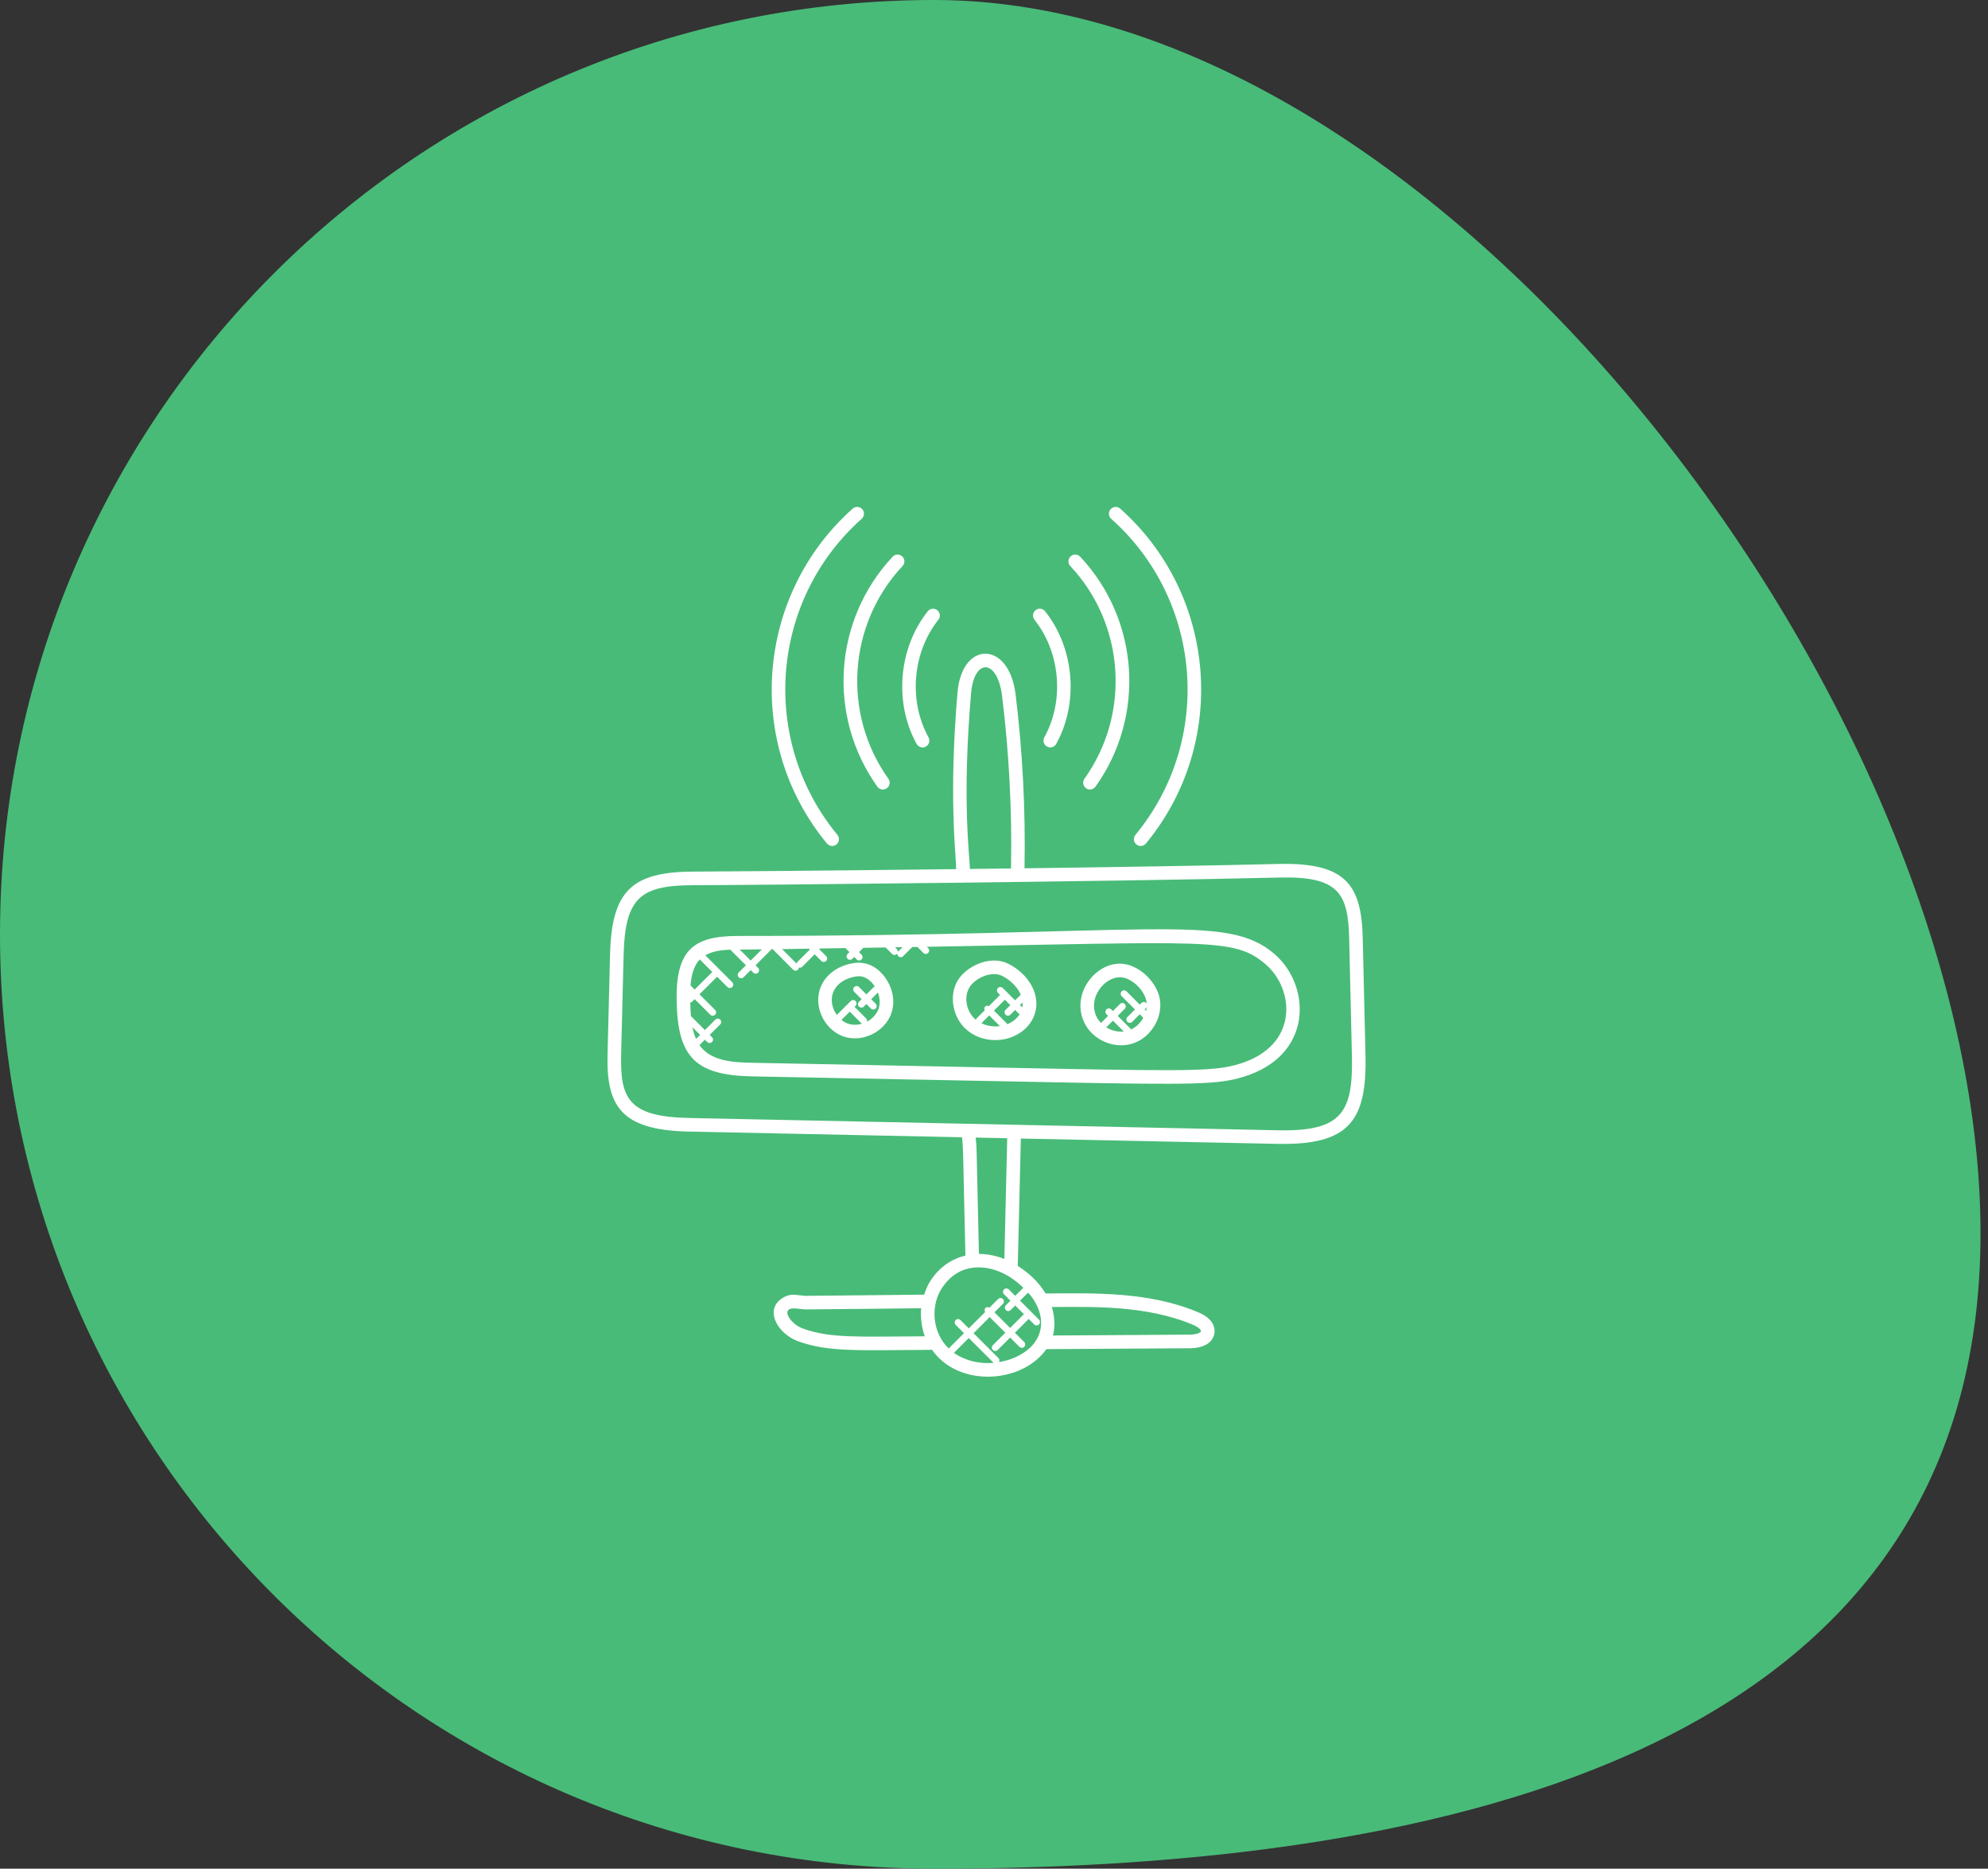
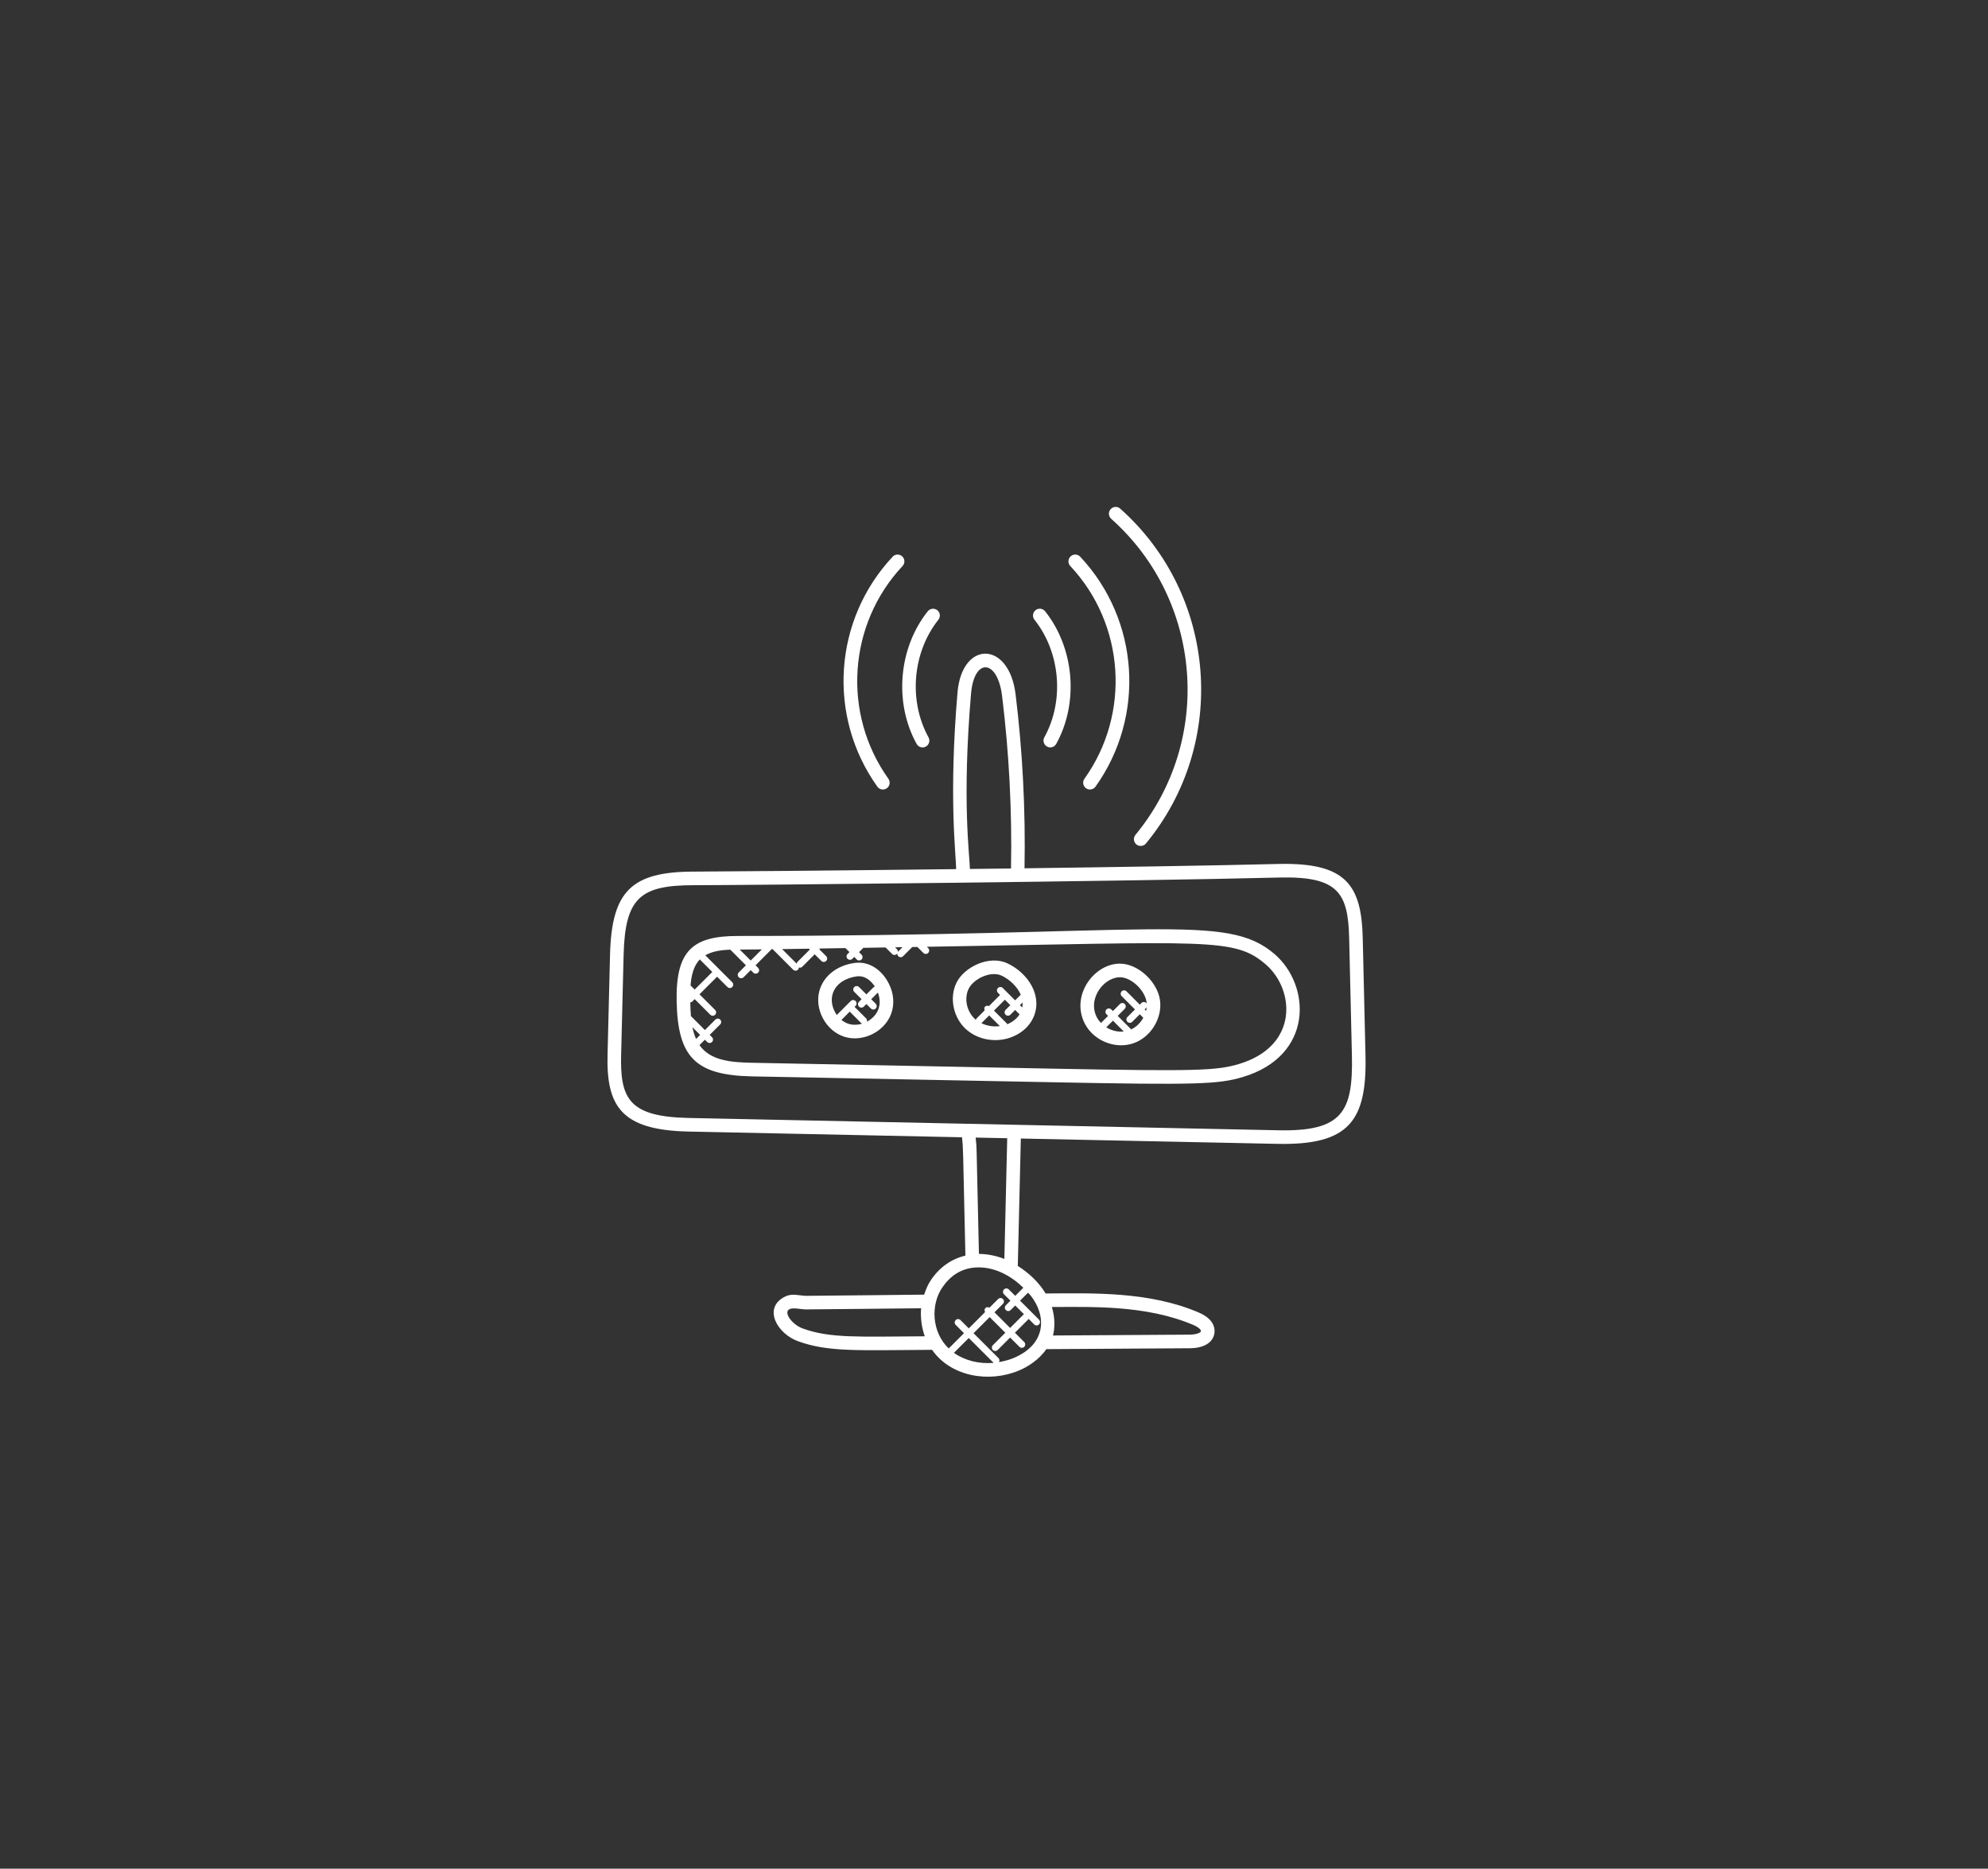
<svg xmlns="http://www.w3.org/2000/svg" width="133" height="125" viewBox="0 0 133 125" fill="none">
  <rect x="0" y="0" width="133" height="125" fill="#333333" stroke="none" />
-   <path d="M132.5 82.5C132.5 117.018 97.018 125 62.5 125C27.982 125 0 97.018 0 62.5C0 27.982 27.982 0 62.5 0C97.018 0 132.5 47.982 132.5 82.5Z" fill="#48BB78" />
  <path d="M85.482 76.515C90.241 76.609 91.458 74.992 91.353 70.577C91.294 67.97 91.234 65.356 91.169 62.75C91.085 59.173 90.022 57.701 85.596 57.79C81.185 57.902 73.982 58.01 68.541 58.081C68.614 54.211 68.418 50.295 67.943 46.434C67.496 42.844 64.359 42.841 64.06 46.308C63.466 53.247 63.95 57.076 63.969 58.137C55.217 58.242 47.869 58.3 46.437 58.303C42.257 58.303 40.927 59.6 40.813 63.827L40.648 70.47C40.545 73.983 41.536 75.595 46.056 75.691L64.36 76.074C64.445 76.983 64.406 75.975 64.587 83.99C63.673 84.206 62.883 84.741 62.298 85.598C62.089 85.9 61.941 86.242 61.828 86.6C61.655 86.601 54.088 86.684 53.914 86.68C53.421 86.661 52.991 86.496 52.519 86.732C51.008 87.484 51.993 89.217 53.391 89.717C55.416 90.45 57.35 90.32 62.358 90.292C63.599 92.081 66.161 92.519 68.167 91.677C68.739 91.437 69.484 90.986 70.003 90.246L79.572 90.187C80.551 90.187 81.179 89.796 81.251 89.141C81.251 89.141 81.251 89.14 81.251 89.139C81.285 88.818 81.19 88.215 80.181 87.789C76.89 86.386 73.157 86.498 69.954 86.523C69.515 85.789 68.828 85.14 68.092 84.681L68.295 76.158L85.482 76.515ZM64.965 46.386C65.172 43.987 66.731 44.071 67.04 46.546C67.511 50.372 67.712 54.255 67.638 58.093C66.719 58.106 65.801 58.117 64.888 58.126C64.872 57.191 64.351 53.581 64.965 46.386ZM41.556 70.494L41.721 63.85C41.823 60.025 42.862 59.212 46.434 59.212C49.518 59.215 75.395 58.96 85.618 58.699C89.559 58.608 90.19 59.758 90.261 62.771C90.326 65.379 90.386 67.991 90.445 70.598C90.525 74.371 89.816 75.701 85.5 75.606C69.83 75.279 61.27 75.1 46.075 74.782C42.087 74.698 41.468 73.512 41.556 70.494ZM53.698 88.861C52.908 88.579 52.18 87.519 53.109 87.519C53.332 87.519 53.652 87.581 53.889 87.589C54.118 87.593 61.402 87.514 61.624 87.511C61.567 88.13 61.669 88.846 61.869 89.387C57.381 89.411 55.539 89.528 53.698 88.861ZM63.819 90.493L64.812 89.501L66.475 91.163C65.502 91.249 64.546 91.01 63.819 90.493ZM67.813 90.839C67.495 90.972 67.165 91.055 66.833 91.111C66.877 91.026 66.879 90.924 66.807 90.853L65.133 89.18L66.21 88.102L67.257 89.149L66.423 89.982C66.334 90.071 66.334 90.215 66.423 90.303C66.512 90.392 66.656 90.392 66.745 90.303L67.579 89.47L68.2 90.091C68.289 90.18 68.433 90.18 68.522 90.091C68.611 90.002 68.611 89.859 68.522 89.77L67.9 89.148L68.8 88.248C68.809 88.239 68.807 88.226 68.813 88.217L69.19 88.594C69.279 88.683 69.423 88.683 69.511 88.594C69.6 88.505 69.6 88.361 69.511 88.272L68.242 87.003L68.775 86.471C68.834 86.54 68.906 86.596 68.96 86.668C70.009 88.002 70.032 89.907 67.813 90.839ZM79.825 88.624C80.178 88.774 80.354 88.947 80.346 89.041C80.33 89.155 80.017 89.276 79.568 89.276L70.446 89.333C70.584 88.811 70.582 88.094 70.369 87.427C72.944 87.428 76.652 87.272 79.825 88.624ZM68.462 86.141L67.92 86.682L67.49 86.252C67.401 86.163 67.258 86.163 67.168 86.252C67.079 86.341 67.079 86.485 67.168 86.574L67.599 87.004L67.293 87.31C67.204 87.399 67.204 87.542 67.293 87.631C67.382 87.721 67.526 87.721 67.615 87.631L67.92 87.326L68.509 87.915C68.5 87.922 68.487 87.92 68.478 87.928L67.579 88.828L66.532 87.781L67.098 87.216C67.187 87.127 67.187 86.983 67.098 86.894C67.008 86.805 66.865 86.805 66.776 86.894L66.196 87.474C66.109 87.423 66 87.421 65.926 87.495C65.851 87.57 65.854 87.678 65.905 87.765L64.813 88.857L64.258 88.302C64.169 88.213 64.026 88.213 63.938 88.302C63.849 88.391 63.849 88.535 63.938 88.624L64.492 89.179L63.47 90.201C62.318 89.099 62.255 87.257 63.048 86.112C63.576 85.339 64.267 84.898 65.104 84.799C66.127 84.678 67.356 85.058 68.462 86.141ZM67.193 84.213C66.698 84.015 66.123 83.89 65.579 83.877C65.55 83.876 65.521 83.868 65.492 83.868C65.302 75.425 65.354 77.077 65.273 76.094C66.095 76.111 65.64 76.101 67.384 76.138L67.193 84.213Z" fill="#FEFFFE" />
  <path d="M70.571 72.396C80.063 72.581 81.512 72.529 83.131 72.048C87.902 70.631 87.713 65.918 85.266 63.816C82.013 61.023 77.382 62.608 49.377 62.608C49.371 62.608 49.363 62.608 49.356 62.608C46.375 62.611 45.206 63.552 45.268 66.963C45.34 70.72 46.521 71.927 50.328 72.001L70.571 72.396ZM53.348 64.346C53.316 64.377 53.309 64.42 53.3 64.462L52.324 63.487C52.871 63.478 53.476 63.469 54.124 63.459L54.18 63.515L53.348 64.346ZM50.971 63.505L50.223 64.252L49.49 63.518C49.825 63.517 50.324 63.512 50.971 63.505ZM46.816 64.177L47.653 65.015L46.474 66.193L46.199 65.918C46.25 65.241 46.407 64.608 46.816 64.177ZM46.325 68.713L46.838 69.226L46.568 69.496C46.459 69.254 46.381 68.992 46.325 68.713ZM46.796 69.909L47.159 69.547L47.313 69.701C47.403 69.79 47.546 69.79 47.635 69.701C47.724 69.612 47.724 69.468 47.635 69.379L47.481 69.225L48.182 68.524C48.271 68.435 48.271 68.291 48.182 68.202C48.093 68.113 47.949 68.113 47.86 68.202L47.159 68.903L46.224 67.968C46.2 67.672 46.187 67.367 46.181 67.055C46.225 67.047 46.271 67.037 46.305 67.003L46.475 66.833L47.522 67.879C47.611 67.968 47.754 67.968 47.843 67.879C47.932 67.79 47.932 67.647 47.843 67.558L46.797 66.511L47.975 65.333L48.666 66.024C48.755 66.113 48.899 66.113 48.987 66.024C49.076 65.935 49.076 65.791 48.987 65.702L47.187 63.902C47.643 63.635 48.223 63.546 48.859 63.526L49.903 64.57L49.424 65.049C49.335 65.138 49.335 65.282 49.424 65.371C49.513 65.46 49.657 65.46 49.746 65.371L50.225 64.892L50.396 65.063C50.485 65.152 50.629 65.152 50.718 65.063C50.807 64.974 50.807 64.83 50.718 64.741L50.547 64.57L51.574 63.543C51.588 63.529 51.585 63.509 51.594 63.494C51.626 63.494 51.661 63.493 51.693 63.493L53.063 64.864C53.153 64.953 53.296 64.953 53.385 64.864C53.429 64.82 53.45 64.763 53.451 64.707C53.472 64.713 53.49 64.732 53.512 64.732C53.57 64.732 53.628 64.71 53.672 64.666L54.503 63.835L54.949 64.279C55.038 64.368 55.182 64.368 55.271 64.279C55.36 64.19 55.36 64.047 55.271 63.958L54.819 63.506C54.833 63.488 54.835 63.468 54.843 63.447C55.39 63.438 55.962 63.429 56.56 63.419L56.83 63.688L56.703 63.814C56.614 63.903 56.614 64.047 56.703 64.136C56.792 64.225 56.936 64.225 57.024 64.136L57.151 64.009L57.316 64.181C57.405 64.27 57.549 64.27 57.638 64.181C57.727 64.092 57.727 63.948 57.638 63.859L57.469 63.691L57.758 63.402C58.244 63.394 58.739 63.386 59.247 63.377L59.682 63.812C59.771 63.901 59.914 63.901 60.003 63.812C60.093 63.723 60.093 63.579 60.003 63.49L59.881 63.367C60.046 63.364 60.211 63.361 60.379 63.358L60.097 63.64C60.008 63.729 60.008 63.873 60.097 63.962C60.186 64.051 60.33 64.051 60.419 63.962L61.032 63.348C61.139 63.347 61.243 63.345 61.35 63.343H61.374L61.774 63.743C61.863 63.832 62.007 63.832 62.096 63.743C62.185 63.654 62.185 63.51 62.096 63.421L62.007 63.332C80.886 63.021 82.573 62.702 84.675 64.506C86.62 66.176 86.917 69.976 82.873 71.177C81.394 71.616 80.027 71.669 70.543 71.486L50.348 71.091C48.967 71.066 47.532 70.968 46.796 69.909Z" fill="#FEFFFE" />
  <path d="M75.007 69.92C75.264 69.92 75.52 69.883 75.769 69.805C76.965 69.427 77.787 68.116 77.602 66.88C77.433 65.748 76.306 64.626 75.188 64.479C73.361 64.233 71.551 66.509 72.581 68.482C73.046 69.371 74.023 69.92 75.007 69.92ZM74.011 68.719L74.457 68.274L75.182 68.999C74.778 69.041 74.358 68.936 74.011 68.719ZM76.673 67.619L76.576 67.523L76.686 67.413C76.704 67.396 76.702 67.371 76.713 67.35C76.706 67.44 76.694 67.53 76.673 67.619ZM75.071 65.38C75.787 65.474 76.595 66.283 76.703 67.014C76.709 67.058 76.707 67.103 76.709 67.147C76.699 67.129 76.702 67.108 76.686 67.092C76.597 67.003 76.453 67.003 76.364 67.092L76.254 67.202L75.364 66.312C75.275 66.223 75.131 66.223 75.042 66.312C74.953 66.401 74.953 66.545 75.042 66.634L75.932 67.524L75.424 68.032C75.335 68.121 75.335 68.265 75.424 68.353C75.513 68.442 75.656 68.442 75.745 68.353L76.253 67.845L76.487 68.079C76.301 68.42 76.014 68.704 75.667 68.863C75.661 68.854 75.664 68.842 75.656 68.834L74.776 67.954L75.248 67.481C75.337 67.392 75.337 67.248 75.248 67.159C75.159 67.07 75.016 67.07 74.927 67.159L74.455 67.632L74.345 67.522C74.256 67.433 74.112 67.433 74.023 67.522C73.934 67.611 73.934 67.755 74.023 67.844L74.133 67.954L73.658 68.428C73.553 68.317 73.457 68.198 73.386 68.062C72.701 66.748 73.956 65.239 75.071 65.38Z" fill="#FEFFFE" />
  <path d="M67.768 69.338C68.398 69.072 68.883 68.62 69.132 68.066C69.789 66.607 68.761 65.075 67.388 64.435C66.171 63.87 64.499 64.684 63.984 65.746C63.497 66.753 63.779 68.091 64.641 68.858C65.465 69.593 66.725 69.779 67.768 69.338ZM65.658 68.444L66.178 67.924L66.891 68.637C66.466 68.696 66.03 68.626 65.658 68.444ZM67.415 68.501C67.403 68.505 67.39 68.505 67.379 68.51C67.369 68.494 67.371 68.474 67.358 68.46L66.499 67.602L67.222 66.879C67.225 66.876 67.224 66.873 67.226 66.87L67.592 67.236L67.275 67.553C67.186 67.642 67.186 67.785 67.275 67.875C67.364 67.964 67.508 67.964 67.597 67.875L67.914 67.557L68.21 67.854C68.037 68.123 67.759 68.356 67.415 68.501ZM68.39 67.392L68.235 67.236L68.411 67.06C68.418 67.169 68.412 67.28 68.39 67.392ZM64.802 66.145C65.125 65.478 66.275 64.921 67.006 65.26C67.496 65.488 68.045 65.965 68.291 66.537L67.913 66.915L67.087 66.089C66.998 66 66.854 66 66.765 66.089C66.676 66.178 66.676 66.322 66.765 66.411L66.909 66.555C66.907 66.558 66.903 66.556 66.9 66.559L66.158 67.302C66.073 67.263 65.975 67.261 65.906 67.331C65.837 67.401 65.838 67.498 65.877 67.583L65.332 68.127C65.308 68.151 65.307 68.185 65.296 68.215C65.28 68.202 65.259 68.195 65.245 68.182C64.676 67.674 64.485 66.798 64.802 66.145Z" fill="#FEFFFE" />
  <path d="M56.487 69.35C57.719 69.742 59.191 69.02 59.628 67.792C59.846 67.181 59.795 66.472 59.49 65.847C59.003 64.849 58.135 64.3 57.223 64.408C56.023 64.554 55.103 65.265 54.823 66.264C54.472 67.514 55.25 68.956 56.487 69.35ZM56.763 68.483C56.591 68.429 56.435 68.336 56.295 68.223L56.849 67.67L57.628 68.449C57.644 68.465 57.667 68.462 57.686 68.472C57.385 68.565 57.061 68.578 56.763 68.483ZM55.698 66.509C55.913 65.745 56.683 65.388 57.333 65.309C57.376 65.304 57.418 65.302 57.46 65.302C57.978 65.302 58.335 65.697 58.53 65.994C58.505 66.005 58.476 66.004 58.456 66.025L57.963 66.517L57.471 66.025C57.382 65.936 57.238 65.936 57.15 66.025C57.061 66.114 57.061 66.258 57.15 66.347L57.642 66.839L57.468 67.012C57.379 67.102 57.379 67.245 57.468 67.334C57.557 67.423 57.701 67.423 57.79 67.334L57.964 67.16L58.265 67.462C58.354 67.55 58.497 67.55 58.586 67.462C58.675 67.372 58.675 67.229 58.586 67.141L58.285 66.84L58.731 66.394C58.872 66.761 58.893 67.15 58.773 67.488C58.641 67.859 58.347 68.16 57.994 68.345C58.015 68.269 58.01 68.188 57.95 68.128L57.171 67.349L57.238 67.281C57.327 67.192 57.327 67.049 57.238 66.96C57.149 66.871 57.005 66.871 56.916 66.96L55.984 67.892C55.697 67.494 55.567 66.976 55.698 66.509Z" fill="#FEFFFE" />
  <path d="M70.047 49.938C70.267 50.059 70.543 49.979 70.664 49.76C72.186 47.003 71.879 43.356 69.92 40.889C69.763 40.692 69.478 40.659 69.281 40.816C69.085 40.972 69.052 41.258 69.207 41.455C70.946 43.641 71.218 46.876 69.868 49.32C69.747 49.54 69.827 49.816 70.047 49.938Z" fill="#FEFFFE" />
  <path d="M72.656 52.726C72.858 52.871 73.143 52.826 73.29 52.621C76.651 47.916 76.234 41.471 72.267 37.239C72.096 37.056 71.808 37.047 71.624 37.218C71.441 37.39 71.432 37.677 71.603 37.861C75.259 41.761 75.656 47.742 72.55 52.093C72.404 52.296 72.452 52.581 72.656 52.726Z" fill="#FEFFFE" />
  <path d="M74.944 34.024C74.757 33.856 74.471 33.873 74.303 34.061C74.135 34.248 74.153 34.535 74.34 34.703C80.458 40.152 81.188 49.512 75.964 55.844C75.804 56.037 75.832 56.324 76.025 56.484C76.22 56.644 76.506 56.614 76.665 56.423C82.189 49.727 81.439 39.808 74.944 34.024Z" fill="#FEFFFE" />
  <path d="M62.706 40.817C62.509 40.662 62.224 40.694 62.067 40.891C60.107 43.356 59.8 47.004 61.323 49.762C61.444 49.981 61.721 50.061 61.941 49.94C62.16 49.818 62.24 49.542 62.119 49.322C60.77 46.876 61.041 43.643 62.779 41.456C62.935 41.26 62.902 40.974 62.706 40.817Z" fill="#FEFFFE" />
  <path d="M60.383 37.861C60.554 37.679 60.545 37.391 60.362 37.219C60.179 37.047 59.889 37.056 59.719 37.24C55.758 41.465 55.332 47.911 58.696 52.621C58.843 52.827 59.128 52.872 59.33 52.727C59.534 52.581 59.582 52.297 59.435 52.093C56.332 47.745 56.726 41.762 60.383 37.861Z" fill="#FEFFFE" />
-   <path d="M55.322 56.423C55.482 56.615 55.768 56.645 55.962 56.484C56.156 56.324 56.183 56.037 56.023 55.844C50.821 49.539 51.506 40.173 57.648 34.703C57.835 34.535 57.852 34.248 57.685 34.061C57.516 33.873 57.23 33.856 57.043 34.024C50.577 39.784 49.778 49.7 55.322 56.423Z" fill="#FEFFFE" />
</svg>